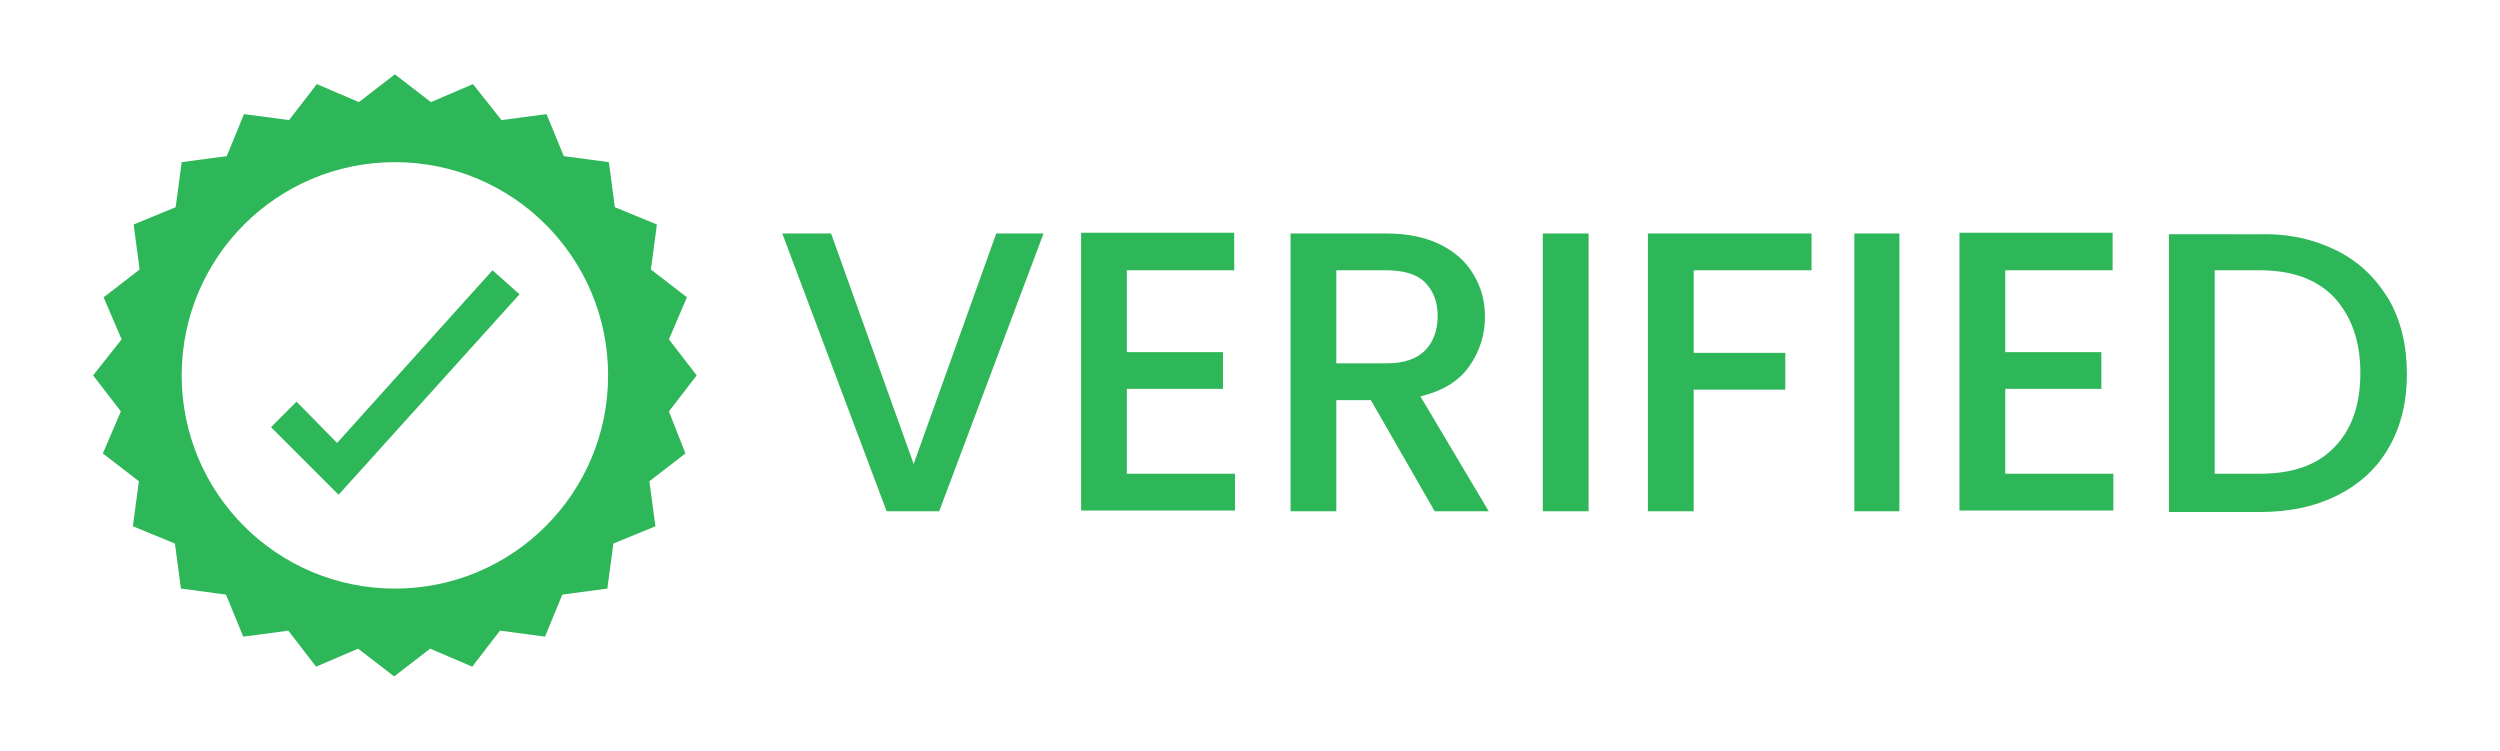
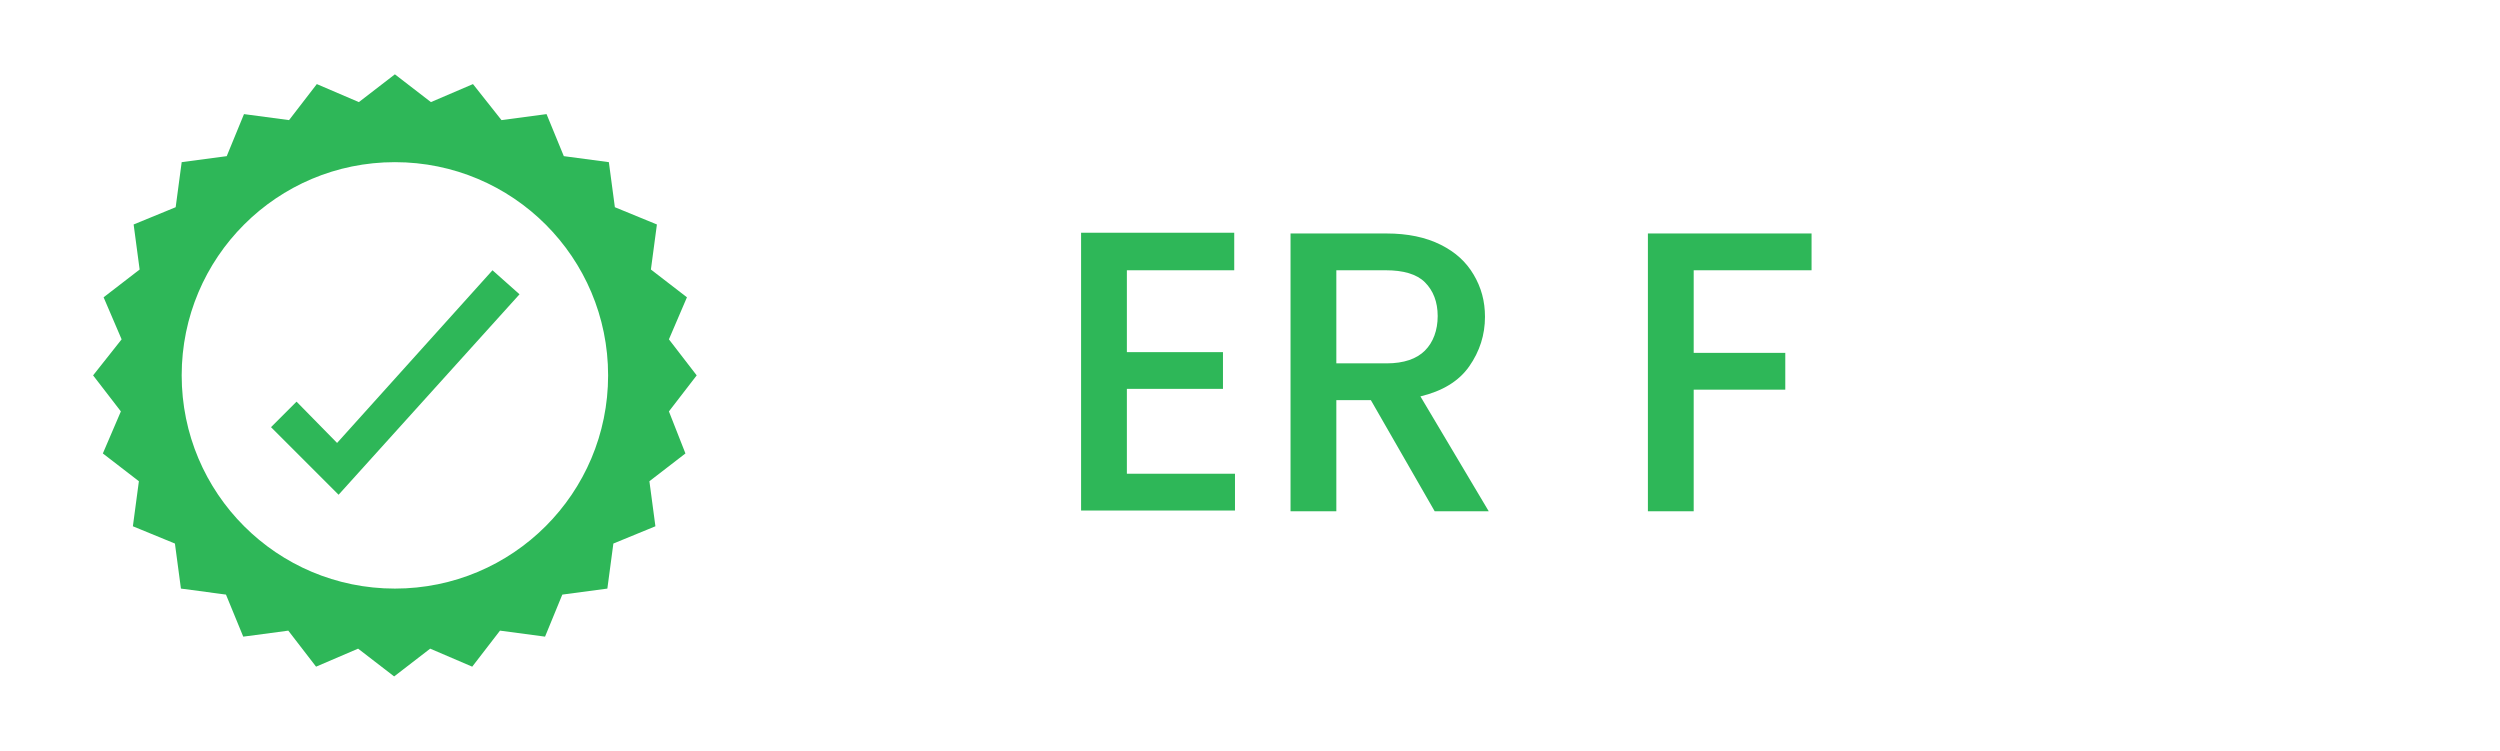
<svg xmlns="http://www.w3.org/2000/svg" id="Layer_1" x="0px" y="0px" viewBox="0 0 333 100" style="enable-background:new 0 0 333 100;" xml:space="preserve">
  <style type="text/css">	.st0{fill:#2EB758;}</style>
  <g>
    <g>
      <path class="st0" d="M89.1,54.8l3.7-4.8l-3.7-4.8l2.4-5.6l-4.8-3.7l0.8-6l-5.6-2.3l-0.8-6l-6-0.8l-2.3-5.6l-6,0.8L63,11.2   l-5.6,2.4l-4.8-3.7l-4.8,3.7l-5.6-2.4L38.5,16l-6-0.8l-2.3,5.6l-6,0.8l-0.8,6l-5.6,2.3l0.8,6l-4.8,3.7l2.4,5.6L12.4,50l3.7,4.8   l-2.4,5.6l4.8,3.7l-0.8,6l5.6,2.3l0.8,6l6,0.8l2.3,5.6l6-0.8l3.7,4.8l5.6-2.4l4.8,3.7l4.8-3.7l5.6,2.4l3.7-4.8l6,0.8l2.3-5.6   l6-0.8l0.8-6l5.6-2.3l-0.8-6l4.8-3.7L89.1,54.8z M52.6,78.4c-15.7,0-28.4-12.7-28.4-28.4s12.7-28.4,28.4-28.4S81,34.3,81,50   S68.3,78.4,52.6,78.4z" />
      <polygon class="st0" points="45.1,65.9 36.1,56.9 39.5,53.5 44.9,59 65.6,36 69.2,39.2   " />
    </g>
    <g>
-       <path class="st0" d="M139,31.1l-13.9,37h-7l-13.9-37h6.5l11,30.7l11-30.7H139z" />
      <path class="st0" d="M150.1,36v10.9h12.8v4.9h-12.8v11.3h14.4v4.9H144v-37h20.4V36H150.1z" />
      <path class="st0" d="M191.1,68.1l-8.5-14.8H178v14.8h-6.1v-37h12.8c2.8,0,5.2,0.5,7.2,1.5c2,1,3.4,2.3,4.4,4   c1,1.7,1.5,3.5,1.5,5.6c0,2.4-0.7,4.6-2.1,6.6c-1.4,2-3.6,3.3-6.5,4l9.1,15.3H191.1z M178,48.4h6.7c2.3,0,4-0.6,5.1-1.7   s1.7-2.7,1.7-4.6s-0.6-3.4-1.7-4.5c-1.1-1.1-2.9-1.6-5.2-1.6H178V48.4z" />
-       <path class="st0" d="M211.6,31.1v37h-6.1v-37H211.6z" />
      <path class="st0" d="M241.3,31.1v4.9h-15.7V47h12.2v4.9h-12.2v16.2h-6.1v-37H241.3z" />
-       <path class="st0" d="M253,31.1v37H247v-37H253z" />
-       <path class="st0" d="M267.1,36v10.9h12.8v4.9h-12.8v11.3h14.4v4.9H261v-37h20.4V36H267.1z" />
-       <path class="st0" d="M311.3,33.4c3,1.5,5.2,3.7,6.9,6.5c1.6,2.8,2.4,6.1,2.4,9.9c0,3.8-0.8,7-2.4,9.8c-1.6,2.8-3.9,4.9-6.9,6.4   c-3,1.5-6.4,2.2-10.3,2.2h-12.1v-37H301C304.9,31.1,308.3,31.9,311.3,33.4z M310.9,59.6c2.3-2.3,3.5-5.6,3.5-9.9   c0-4.3-1.2-7.6-3.5-10.1c-2.3-2.4-5.6-3.6-9.9-3.6h-6v27.1h6C305.3,63.1,308.6,62,310.9,59.6z" />
+       <path class="st0" d="M253,31.1v37v-37H253z" />
    </g>
  </g>
</svg>